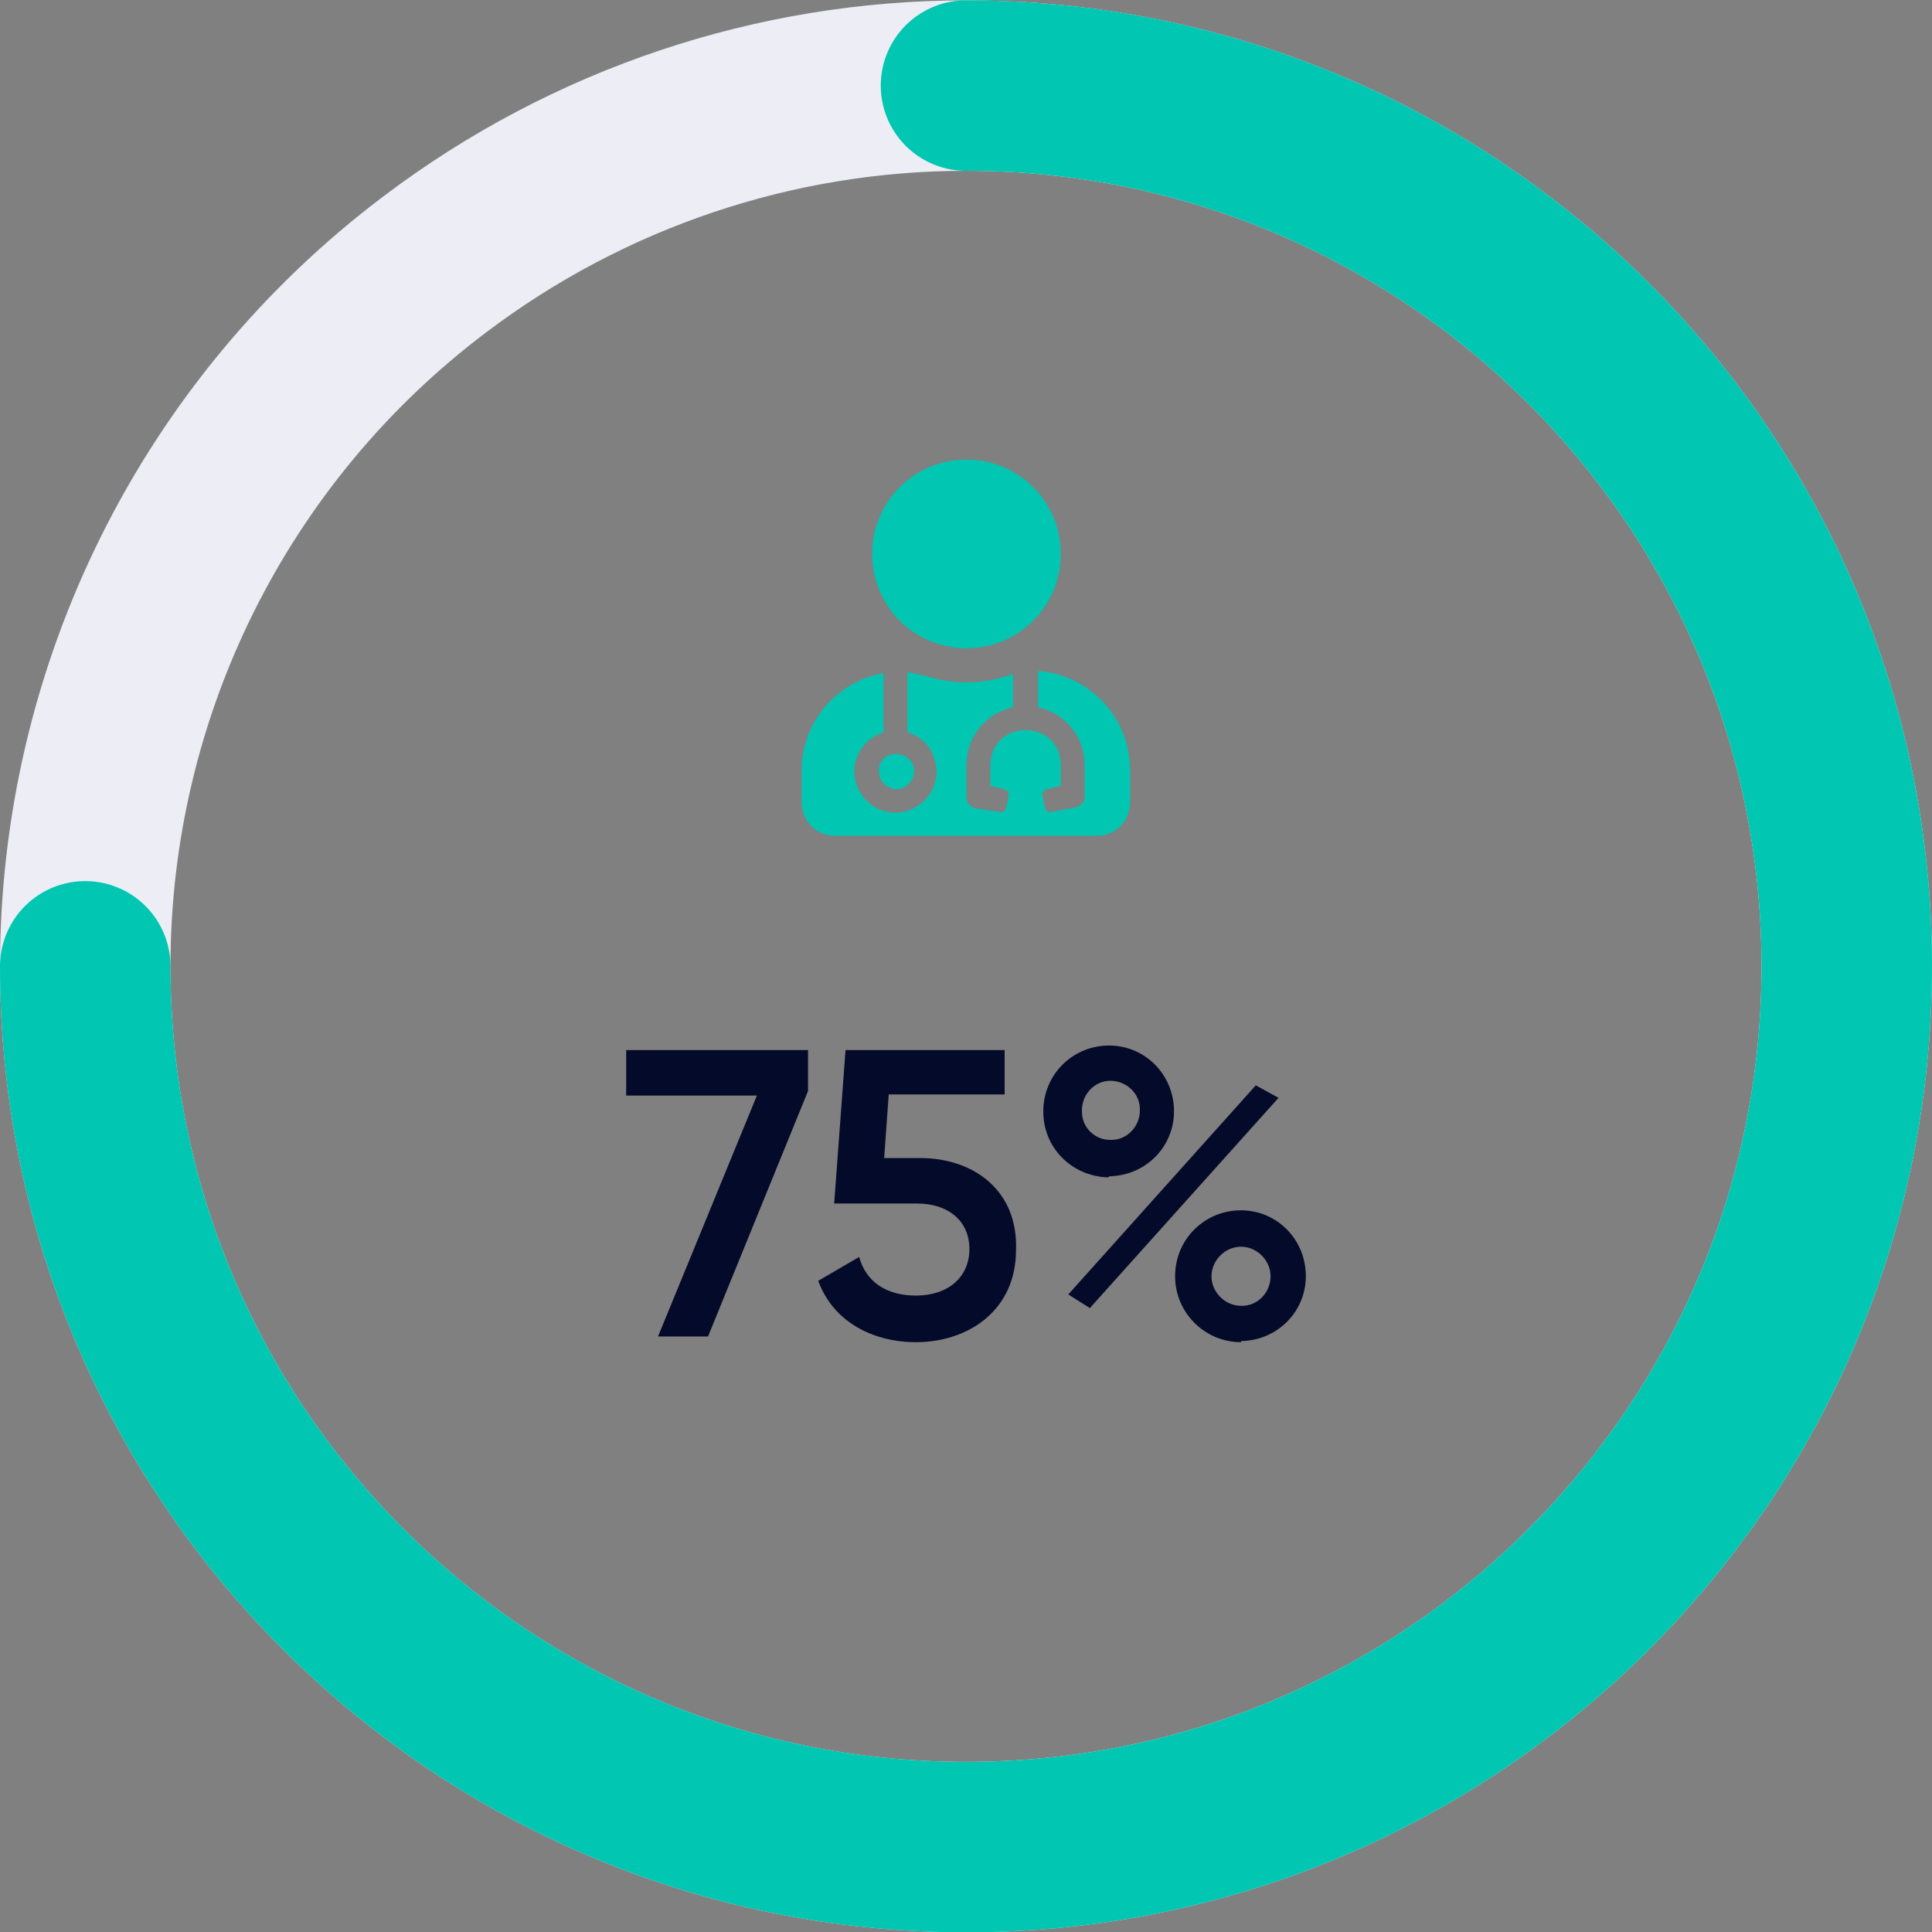
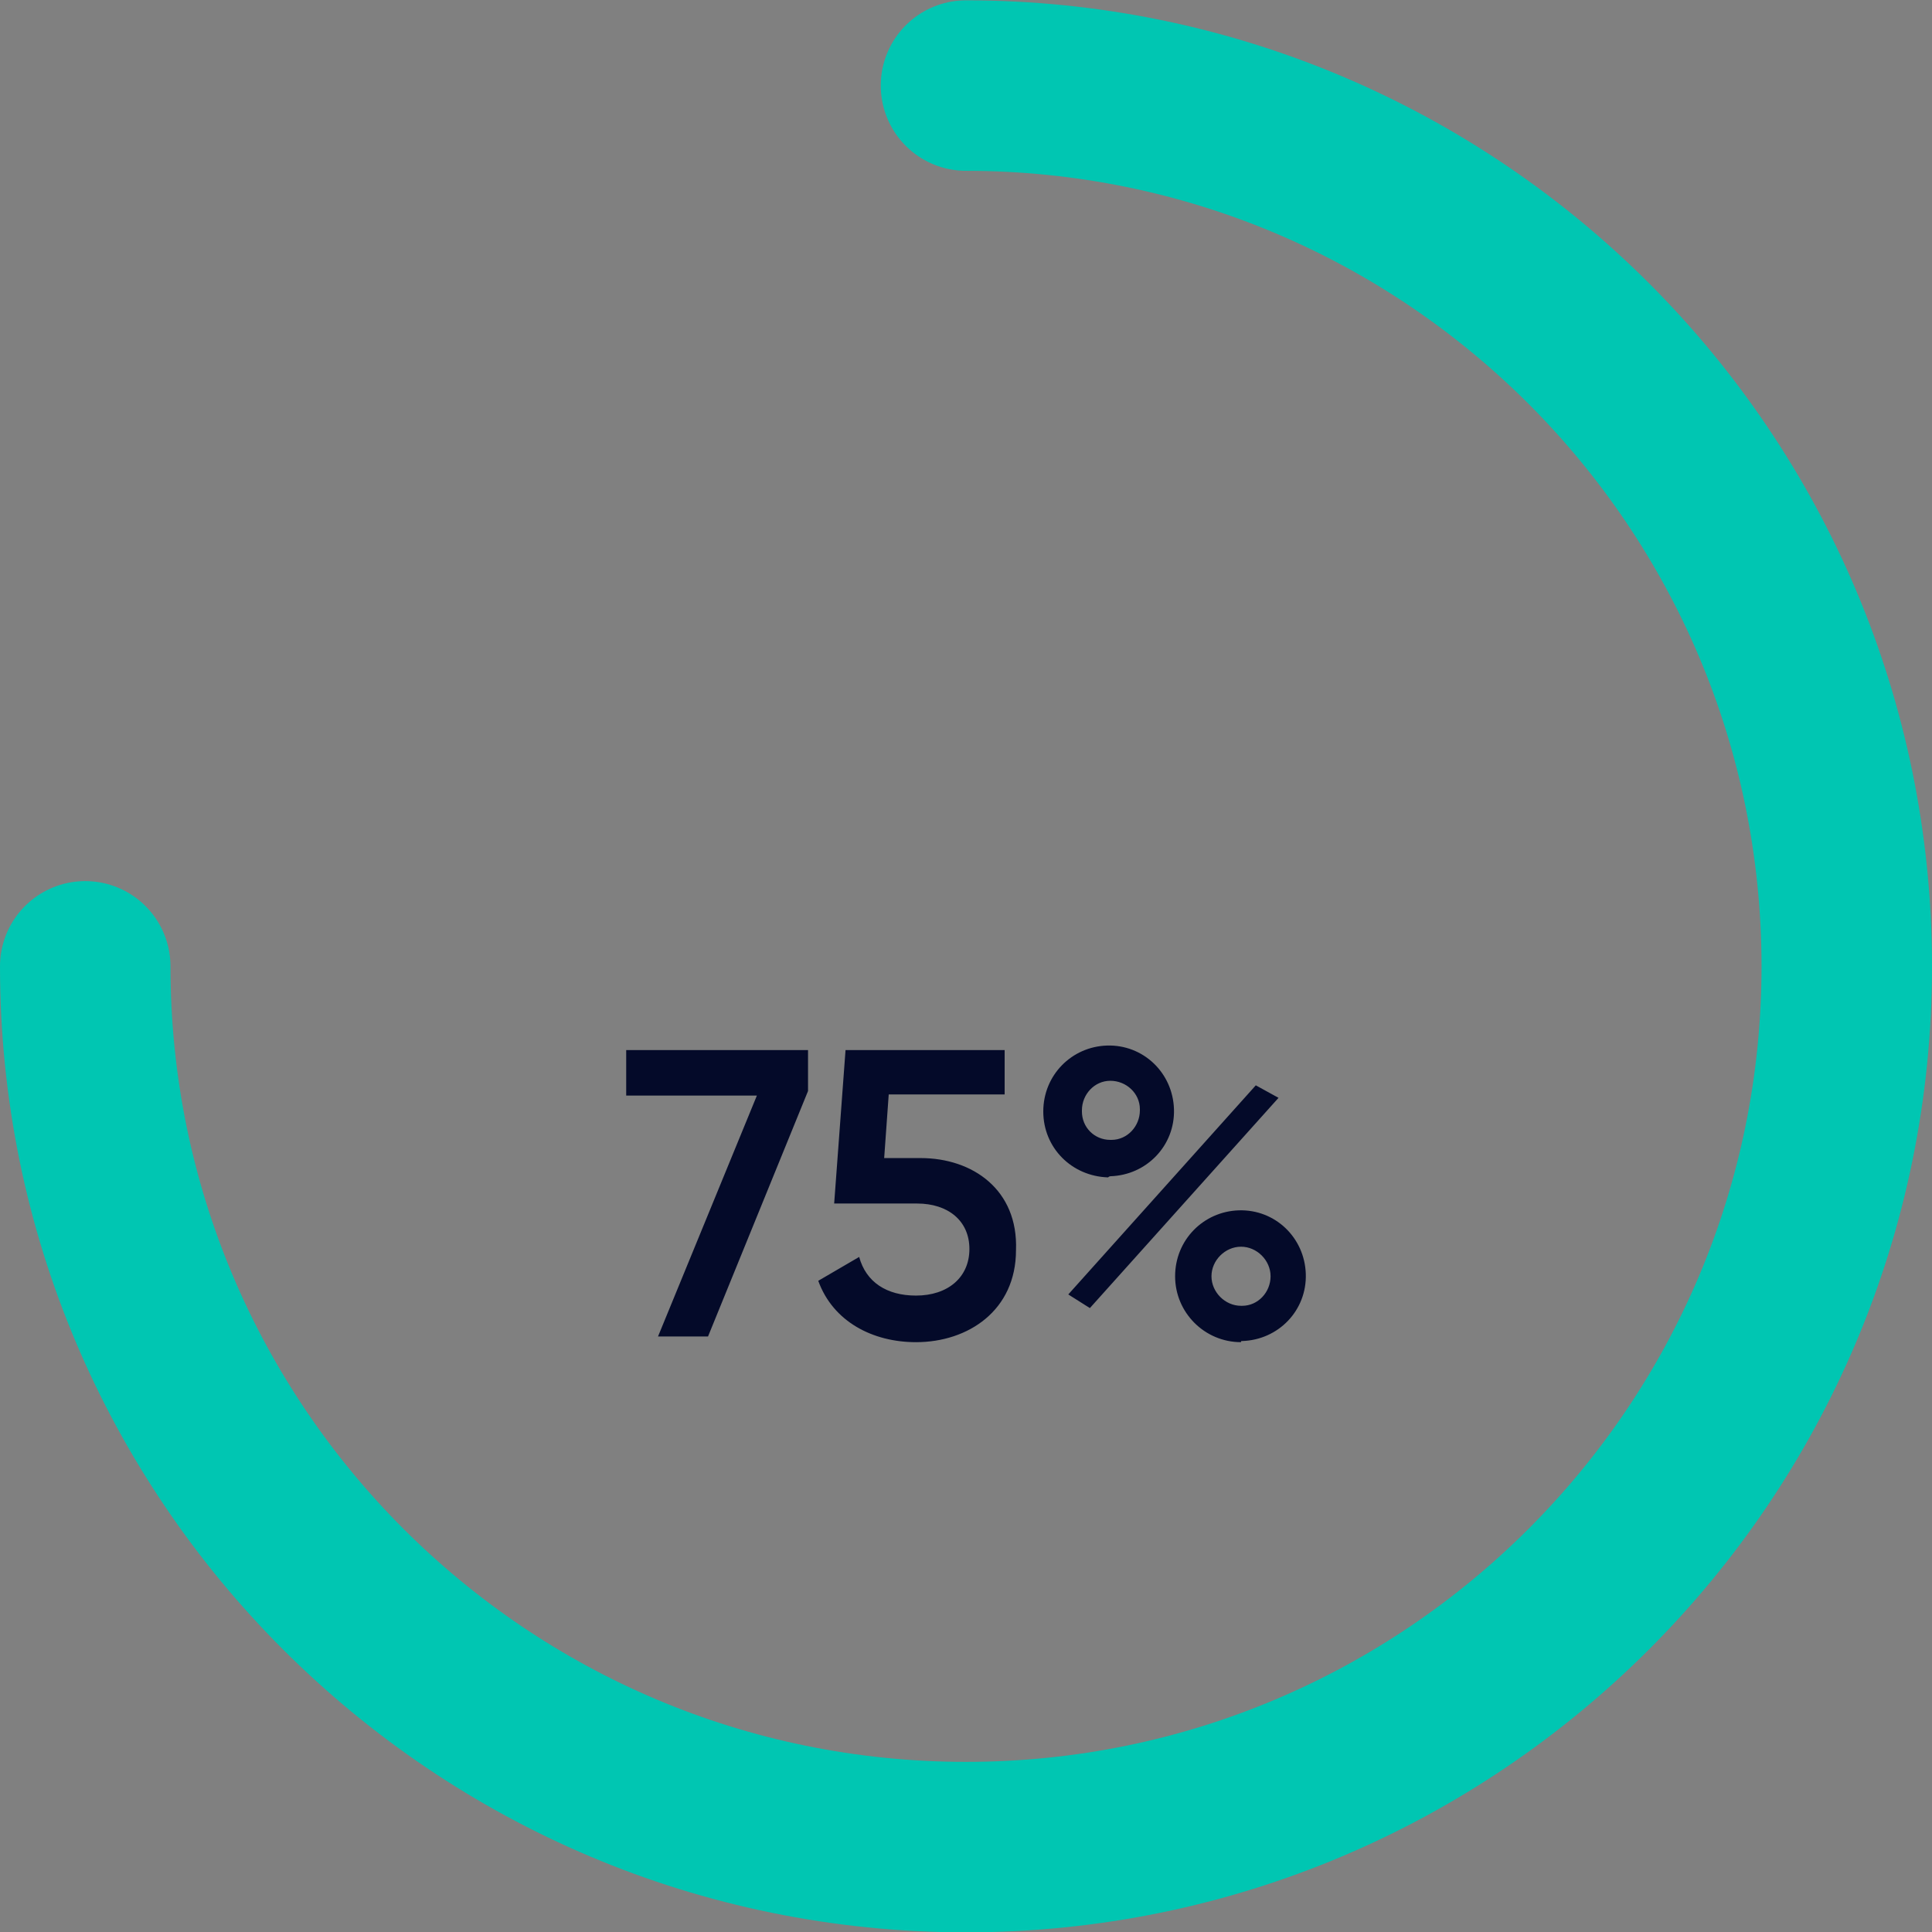
<svg xmlns="http://www.w3.org/2000/svg" xmlns:xlink="http://www.w3.org/1999/xlink" version="1.1" id="Warstwa_1" x="0px" y="0px" viewBox="0 0 170 170" style="enable-background:new 0 0 170 170;" xml:space="preserve">
  <rect x="0" y="0" width="170" height="170" fill="#808080" stroke="none" />
  <style type="text/css">
	.st0{fill:none;stroke:#ECEDF5;stroke-width:15;}
	.st1{fill:none;stroke:#00C6B2;stroke-width:15;stroke-linecap:round;stroke-miterlimit:10;}
	.st2{fill:#040A29;}
	.st3{clip-path:url(#SVGID_2_);}
	.st4{fill:#00C6B2;}
</style>
  <g transform="translate(352 381.23)">
-     <path class="st0" d="M-267-373.7c42.8,0,77.5,34.7,77.5,77.5c0,42.8-34.7,77.5-77.5,77.5c-42.8,0-77.5-34.7-77.5-77.5   c0-24.3,11.4-47.2,30.8-61.8C-300.2-368.2-283.8-373.7-267-373.7z" />
    <path class="st1" d="M-344.5-296.2c0,42.8,34.7,77.5,77.5,77.5s77.5-34.7,77.5-77.5s-34.7-77.5-77.5-77.5" />
  </g>
  <path class="st2" d="M55.1,92.4v4h11.5l-8.7,21.2h4.4L71.1,96v-3.6H55.1z M81,101.9h-3.2l0.4-5.6h10.2v-3.9h-14l-1,13.5h7.3  c2.7,0,4.6,1.5,4.6,4c0,2.5-1.9,4.1-4.7,4.1c-2.6,0-4.4-1.2-5-3.4l-3.6,2.1c1.3,3.6,4.8,5.4,8.6,5.4c4.6,0,8.8-2.8,8.8-8.1  C89.6,104.7,85.6,101.9,81,101.9z M97.7,103.5c3.2-0.1,5.7-2.7,5.6-5.9s-2.7-5.7-5.9-5.6c-3.1,0.1-5.6,2.6-5.6,5.8  c0,3.2,2.5,5.7,5.7,5.8C97.6,103.5,97.7,103.5,97.7,103.5L97.7,103.5z M97.7,100.3c-1.4,0-2.5-1.1-2.5-2.5c0,0,0-0.1,0-0.1  c0-1.4,1.1-2.6,2.5-2.6c1.4,0,2.6,1.1,2.6,2.5c0,0,0,0.1,0,0.1c0,1.4-1.1,2.6-2.5,2.6C97.8,100.3,97.7,100.3,97.7,100.3L97.7,100.3z   M94,113.9l1.9,1.2l16.6-18.5l-2-1.1L94,113.9z M109.3,118c3.2-0.1,5.7-2.7,5.6-5.9s-2.7-5.7-5.9-5.6c-3.1,0.1-5.6,2.6-5.6,5.8  c0,3.2,2.6,5.8,5.8,5.8C109.2,118,109.2,118,109.3,118z M109.2,114.9c-1.4,0-2.6-1.2-2.6-2.6c0-1.4,1.2-2.6,2.6-2.6  c1.4,0,2.6,1.2,2.6,2.6c0,0,0,0,0,0c0,1.4-1.1,2.6-2.5,2.6C109.3,114.9,109.3,114.9,109.2,114.9z" />
  <g transform="translate(415.441 405.741)">
    <g>
      <defs>
-         <rect id="SVGID_1_" x="-344.9" y="-365.3" width="28.9" height="33.1" />
-       </defs>
+         </defs>
      <clipPath id="SVGID_2_">
        <use xlink:href="#SVGID_1_" style="overflow:visible;" />
      </clipPath>
      <g class="st3">
        <path class="st4" d="M-316-338v2.9c0,1.6-1.3,2.9-2.9,2.9H-342c-1.6,0-2.9-1.3-2.9-2.9v-2.9c0-4.2,3.1-7.8,7.2-8.5v5.2     c-1.9,0.6-3,2.6-2.4,4.5c0.6,1.9,2.6,3,4.5,2.4c1.9-0.6,3-2.6,2.4-4.5c-0.3-1.2-1.3-2.1-2.4-2.4v-5.3c0.5,0.1,1,0.2,1.5,0.3     c2.4,0.8,5,0.8,7.4,0c0.1-0.1,0.3-0.1,0.4-0.1v2.9c-2.4,0.5-4.1,2.6-4.1,5.1v2.8c0,0.5,0.4,1,0.9,1l2,0.3     c0.3,0.1,0.5-0.1,0.6-0.4l0.2-1c0.1-0.3-0.1-0.5-0.4-0.6l-1.2-0.3v-1.7c0-4.3,6.2-4.2,6.2-0.1v1.8l-1.2,0.3     c-0.3,0.1-0.5,0.3-0.4,0.6c0,0,0,0,0,0l0.2,1c0.1,0.3,0.3,0.5,0.6,0.4c0,0,0,0,0,0l2.1-0.4c0.5-0.1,0.8-0.5,0.8-1v-2.7     c0-2.5-1.7-4.6-4.1-5.1v-3.2C-319.6-346.4-316-342.6-316-338 M-338.7-357c0-4.6,3.7-8.3,8.3-8.3s8.3,3.7,8.3,8.3     s-3.7,8.3-8.3,8.3C-335-348.7-338.7-352.4-338.7-357C-338.7-357-338.7-357-338.7-357 M-336.6-339.4c0.9,0,1.6,0.7,1.6,1.5     s-0.7,1.6-1.5,1.6c-0.9,0-1.6-0.7-1.6-1.5c0,0,0,0,0,0C-338.2-338.7-337.5-339.4-336.6-339.4     C-336.6-339.4-336.6-339.4-336.6-339.4" />
      </g>
    </g>
  </g>
</svg>